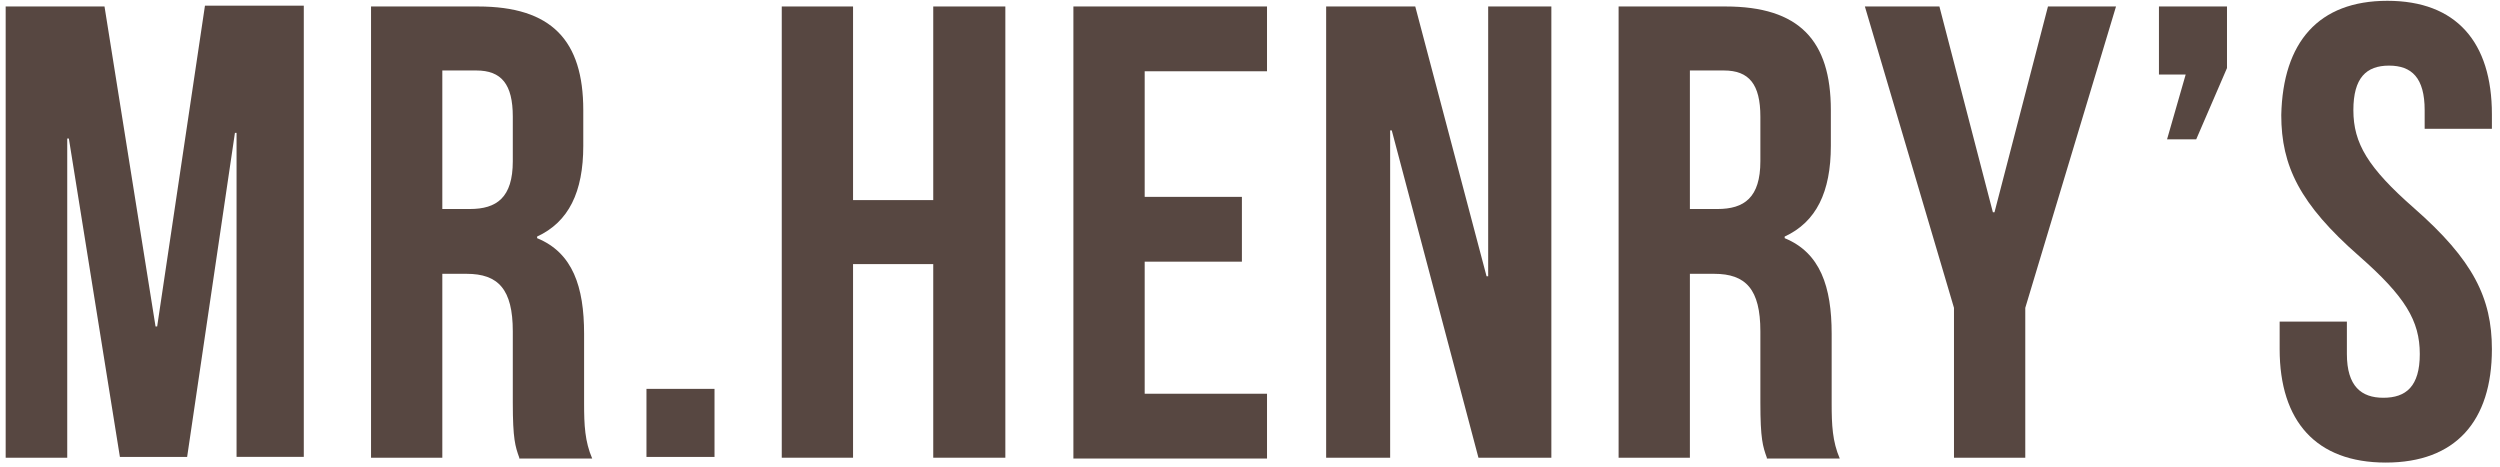
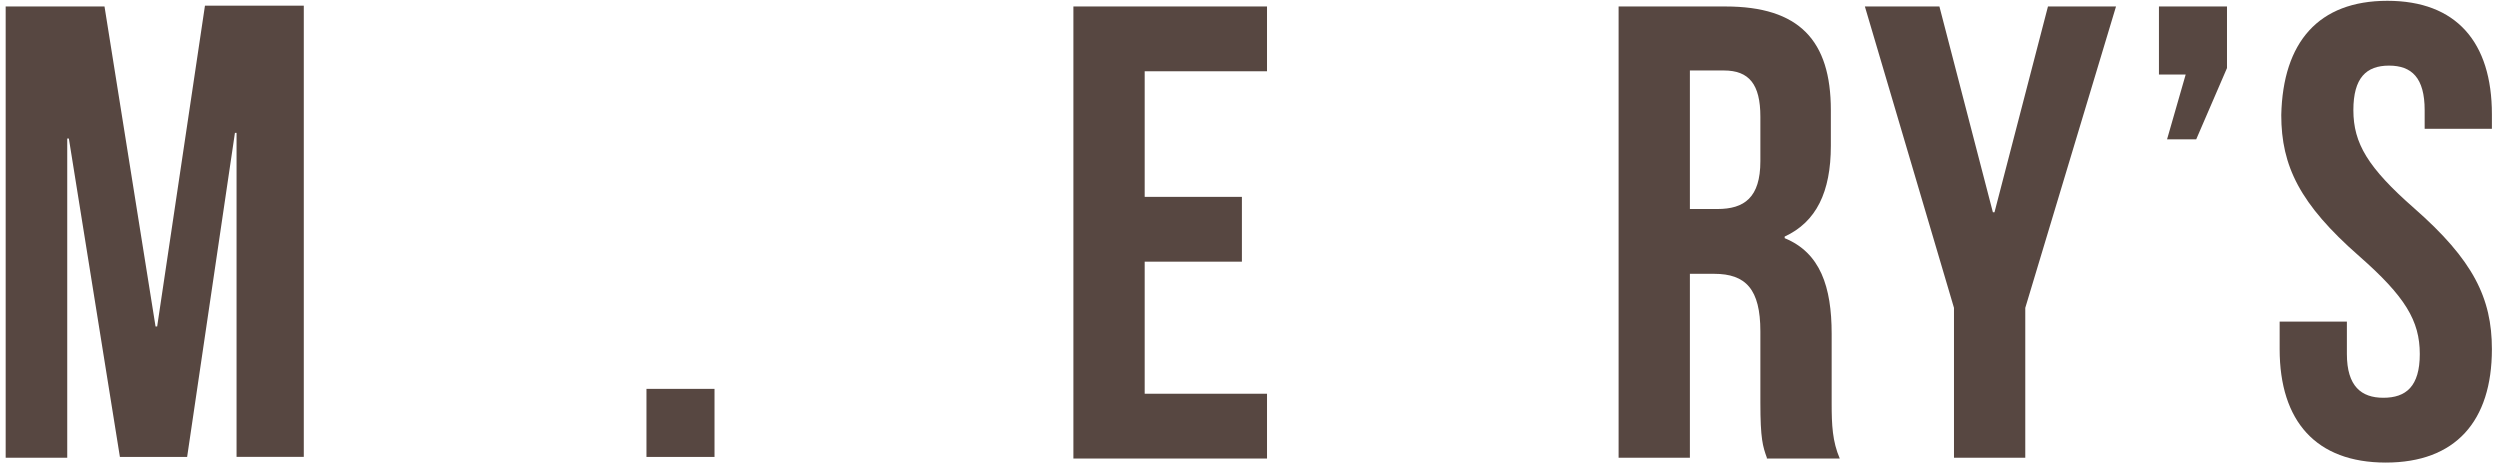
<svg xmlns="http://www.w3.org/2000/svg" version="1.1" id="Layer_1" x="0px" y="0px" viewBox="0 0 308.6 57.6" style="enable-background:new 0 0 308.6 57.6;" xml:space="preserve">
  <style type="text/css">
	.st0{fill:#574741;}
</style>
  <g>
    <path class="st0" d="M19.2,40.3h0.2l5.9-39.6h12.2v55.7h-8.3v-40H29l-5.9,40h-8.3L8.5,17.1H8.3v39.4H0.7V0.8h12.2L19.2,40.3z" />
-     <path class="st0" d="M64.1,56.5c-0.5-1.4-0.8-2.3-0.8-6.8v-8.8c0-5.2-1.8-7.1-5.7-7.1h-3v22.7h-8.8V0.8H59c9.1,0,13,4.2,13,12.8V18   c0,5.7-1.8,9.4-5.7,11.2v0.2c4.4,1.8,5.8,6,5.8,11.8v8.6c0,2.7,0.1,4.7,1,6.8H64.1z M54.6,8.7v17.1H58c3.3,0,5.3-1.4,5.3-5.9v-5.5   c0-4-1.4-5.7-4.5-5.7H54.6z" />
    <path class="st0" d="M88.2,48v8.4h-8.4V48H88.2z" />
-     <path class="st0" d="M105.3,56.5h-8.8V0.8h8.8v23.9h9.9V0.8h8.9v55.7h-8.9V32.6h-9.9V56.5z" />
    <path class="st0" d="M141.3,24.3h12v8h-12v16.3h15.1v8h-23.9V0.8h23.9v8h-15.1V24.3z" />
-     <path class="st0" d="M171.8,16.1h-0.2v40.4h-7.9V0.8h11l8.8,33.3h0.2V0.8h7.8v55.7h-9L171.8,16.1z" />
    <path class="st0" d="M218.1,56.5c-0.5-1.4-0.8-2.3-0.8-6.8v-8.8c0-5.2-1.8-7.1-5.7-7.1h-3v22.7h-8.8V0.8H213c9.1,0,13,4.2,13,12.8   V18c0,5.7-1.8,9.4-5.7,11.2v0.2c4.4,1.8,5.8,6,5.8,11.8v8.6c0,2.7,0.1,4.7,1,6.8H218.1z M208.6,8.7v17.1h3.4c3.3,0,5.3-1.4,5.3-5.9   v-5.5c0-4-1.4-5.7-4.5-5.7H208.6z" />
    <path class="st0" d="M241.2,38L230.2,0.8h9.2l6.6,25.4h0.2l6.6-25.4h8.4L250,38v18.5h-8.8V38z" />
    <path class="st0" d="M266.5,9.2V0.8h8.4v7.6l-3.8,8.8h-3.6l2.3-8H266.5z" />
    <path class="st0" d="M294.7,0.1c8.5,0,12.9,5.1,12.9,14v1.8h-8.3v-2.3c0-4-1.6-5.5-4.4-5.5c-2.8,0-4.4,1.5-4.4,5.5   c0,4.1,1.8,7.1,7.5,12.1c7.3,6.4,9.6,11.1,9.6,17.4c0,8.9-4.5,14-13.1,14c-8.6,0-13.1-5.1-13.1-14v-3.4h8.3v4c0,4,1.8,5.4,4.5,5.4   c2.8,0,4.5-1.4,4.5-5.4c0-4.1-1.8-7.1-7.5-12.1c-7.3-6.4-9.6-11.1-9.6-17.4C281.8,5.2,286.2,0.1,294.7,0.1z" />
  </g>
</svg>